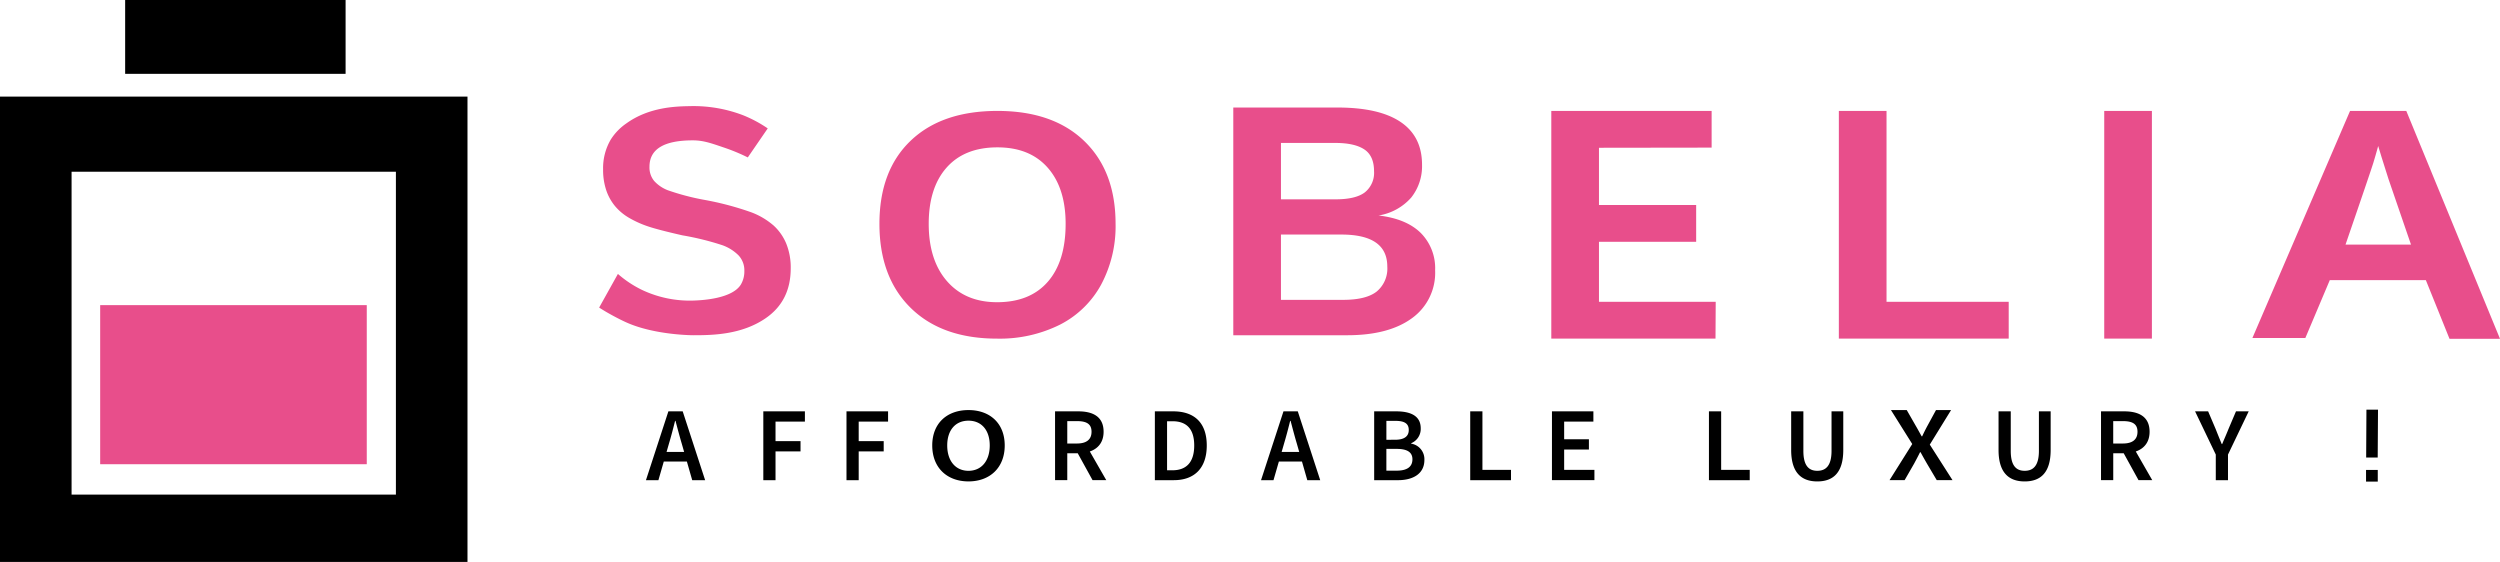
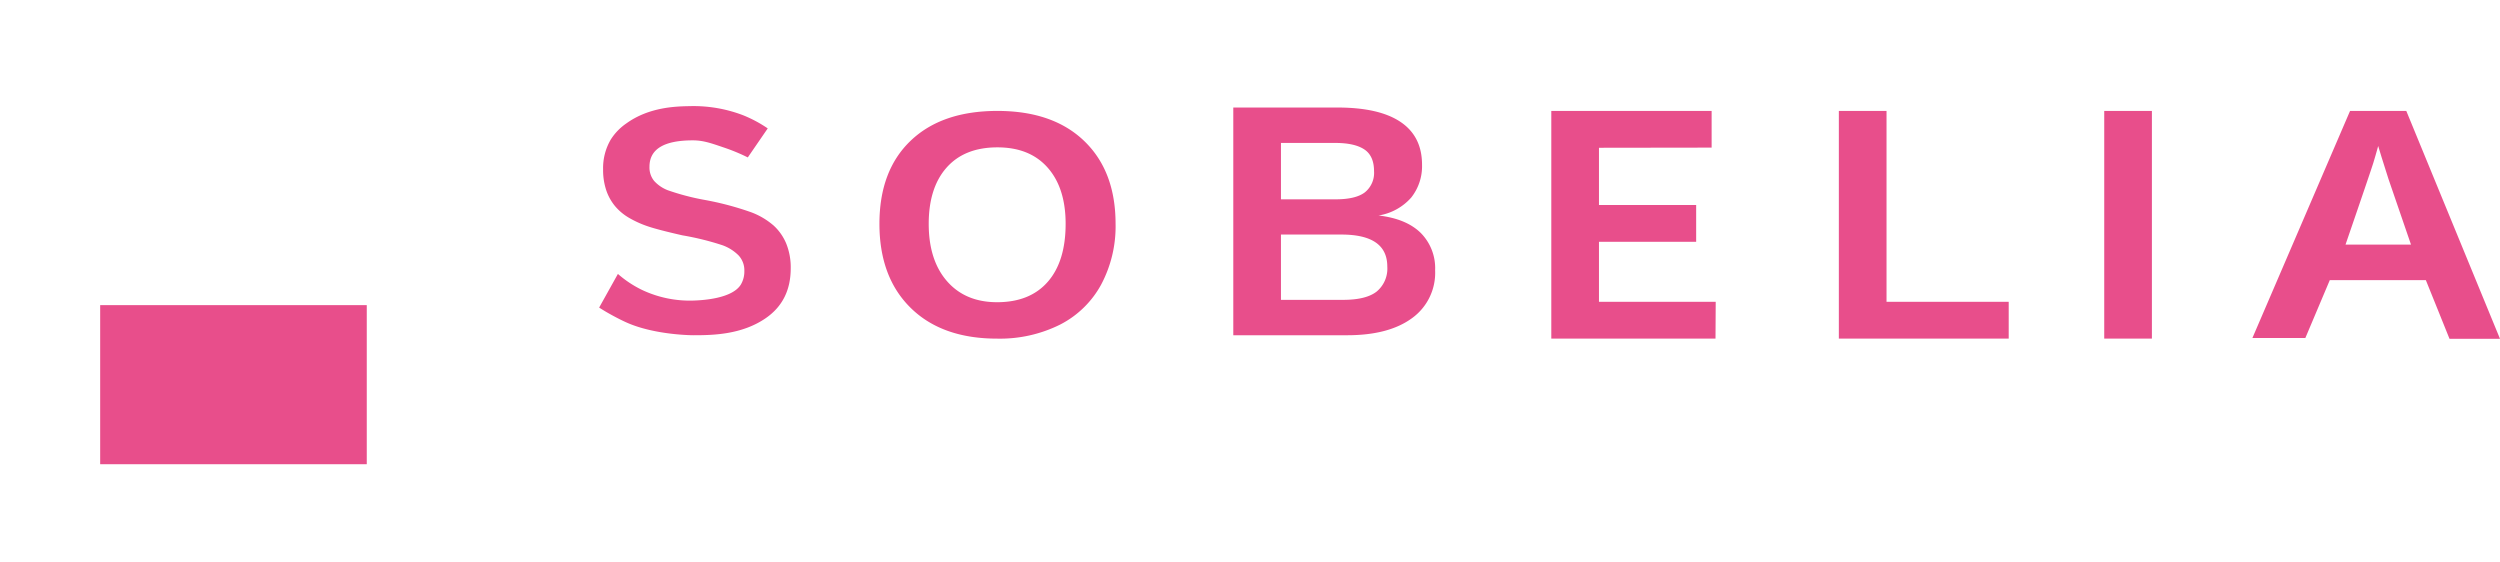
<svg xmlns="http://www.w3.org/2000/svg" id="Layer_2" data-name="Layer 2" viewBox="0 0 581.623 130.737">
  <defs>
    <style>.cls-1{fill:#e84e8b}</style>
  </defs>
  <path class="cls-1" d="M183.962 62.429q0 7.563-5.771 11.563c-5.652 3.917-12.485 4-16.938 4 0 0-8.862-.007-15.483-2.961-2.294-1.024-4.737-2.464-4.737-2.464-.7-.413-1.268-.77-1.642-1.01l4.363-7.829a25.183 25.183 0 0 0 5.616 3.724 25.98 25.98 0 0 0 12.184 2.466c1.835-.07 8.863-.43 10.838-3.772a5.969 5.969 0 0 0 .78-3.1 5.086 5.086 0 0 0-1.335-3.617 10.126 10.126 0 0 0-3.76-2.375 64.133 64.133 0 0 0-9.305-2.3q-5.941-1.351-8.272-2.174a23.673 23.673 0 0 1-4.211-1.936 12.3 12.3 0 0 1-3.195-2.686 11.562 11.562 0 0 1-2.05-3.69 14.847 14.847 0 0 1-.733-4.859 13.112 13.112 0 0 1 1.774-6.927 12.9 12.9 0 0 1 3.621-3.759c5.35-3.868 11.659-3.976 14.843-4.031a32.212 32.212 0 0 1 12.251 2.087 29.636 29.636 0 0 1 5.811 3.095l-4.636 6.749a44.039 44.039 0 0 0-5.523-2.289c-2.837-.956-4.744-1.681-7.275-1.681q-10.077 0-10.076 6.138a4.945 4.945 0 0 0 1.071 3.288 8.294 8.294 0 0 0 3.177 2.174 55.639 55.639 0 0 0 8.535 2.247 69.578 69.578 0 0 1 10.922 2.9 17.08 17.08 0 0 1 5.207 3.1 11.833 11.833 0 0 1 2.933 4.238 14.836 14.836 0 0 1 1.016 5.691zm75.576-10.354a28.845 28.845 0 0 1-3.358 14.139 22.544 22.544 0 0 1-9.613 9.335 31.357 31.357 0 0 1-14.593 3.233q-12.816 0-20.094-7.143t-7.28-19.564q0-12.384 7.257-19.326t20.191-6.942q12.932 0 20.209 7.015t7.281 19.253zm-11.62 0q0-8.33-4.169-13.061t-11.7-4.731q-7.644 0-11.813 4.694t-4.17 13.1q0 8.476 4.266 13.353t11.639 4.878q7.644 0 11.794-4.749t4.153-13.484zm85.964 10.803a13.005 13.005 0 0 1-5.414 11.167q-5.414 3.948-15.039 3.948h-26.506V25.017h24.25q9.7 0 14.682 3.365t4.981 9.945a11.746 11.746 0 0 1-2.5 7.614 12.813 12.813 0 0 1-7.613 4.192q6.429.752 9.794 4.041a11.625 11.625 0 0 1 3.365 8.704zM319.67 39.831q0-3.572-2.274-5.076t-6.749-1.5h-12.633v13.118h12.708q4.7 0 6.824-1.635a5.807 5.807 0 0 0 2.124-4.907zm3.083 22.183q0-7.444-10.677-7.445h-14.062v15.19h14.475q5.339 0 7.8-1.936a6.937 6.937 0 0 0 2.464-5.809zm38.156 16.768V25.807h37.3v8.535L372 34.379v13.31h22.611v8.572H372V70.21h27.158q-.022 4.281-.047 8.564zm66.897 0V25.807H438.9v44.4h28.424v8.572zm61.742 0V25.807h11.091v52.975zm80.327.039q-2.746-6.82-5.5-13.642h-22.353l-5.684 13.453h-12.316l22.717-52.825h13.084l21.8 53.014zm-16.593-44.855l-.227.827q-.375 1.353-.9 3.083T545.686 56.9h15.228l-5.226-15.227-1.617-5.113z" />
-   <path d="M155.5 95.7h3.33l5.219 16.011h-3.006l-2.438-8.519c-.51-1.7-.979-3.52-1.449-5.278h-.1c-.44 1.772-.91 3.583-1.419 5.278l-2.458 8.519h-2.9zm-2.134 9.446h7.54v2.228h-7.54zm24.219-9.446h9.675v2.39h-6.835v4.544h5.817v2.389h-5.817v6.688h-2.84zm19.35 0h9.675v2.39h-6.835v4.544h5.817v2.389h-5.817v6.688h-2.84zm19.951 7.938c0-5.18 3.449-8.235 8.431-8.235s8.432 3.07 8.432 8.235S230.3 112 225.317 112s-8.431-3.182-8.431-8.362zm13.378 0c0-3.594-1.942-5.768-4.947-5.768s-4.946 2.174-4.946 5.768 1.941 5.895 4.946 5.895 4.947-2.301 4.947-5.895zm15.193-7.938h5.4c3.329 0 5.894 1.176 5.894 4.749 0 3.443-2.565 5-5.894 5H248.3v6.258h-2.84zm5.1 7.482c2.193 0 3.388-.911 3.388-2.733 0-1.84-1.195-2.476-3.388-2.476H248.3v5.209zm-.24 1.512l2.058-1.694 5 8.71h-3.192zm18.36-8.994h4.27c4.906 0 7.805 2.644 7.805 7.942s-2.9 8.069-7.658 8.069h-4.417zm4.084 13.71c3.222 0 5.072-1.832 5.072-5.768S275.983 98 272.761 98h-1.244v11.408zM298.6 95.7h3.329l5.219 16.011h-3.006l-2.438-8.519c-.509-1.7-.979-3.52-1.449-5.278h-.1c-.44 1.772-.911 3.583-1.419 5.278l-2.458 8.519h-2.9zm-2.135 9.446H304v2.228h-7.54zM319.7 95.7h5.122c3.29 0 5.708 1.009 5.708 3.947a3.593 3.593 0 0 1-2.222 3.466v.1a3.664 3.664 0 0 1 3.075 3.8c0 3.2-2.625 4.7-6.15 4.7H319.7zm4.867 6.61c2.233 0 3.182-.871 3.182-2.262 0-1.547-1.047-2.134-3.123-2.134h-2.085v4.4zm.372 7.188c2.351 0 3.663-.842 3.663-2.644 0-1.685-1.274-2.419-3.663-2.419h-2.4v5.063zM342.045 95.7h2.841v13.622h6.648v2.389h-9.489zm19.017 0h9.638v2.39h-6.8v4.1h5.758v2.389H363.9v4.74h7.04v2.389h-9.881zm36.521 0h2.841v13.622h6.648v2.389h-9.489zm19.132 8.986V95.7h2.839v9.2c0 3.486 1.3 4.632 3.242 4.632 1.959 0 3.309-1.146 3.309-4.632v-9.2h2.732v8.99c0 5.259-2.329 7.315-6.041 7.315s-6.081-2.06-6.081-7.319zm28.167-1.386l-4.955-7.9h3.673l2.073 3.62c.443.748.842 1.506 1.4 2.493h.114c.467-.987.843-1.745 1.253-2.493l1.969-3.62h3.508l-4.954 8.038 5.285 8.266h-3.668l-2.277-3.849c-.479-.827-.946-1.655-1.492-2.652h-.114c-.49 1-.935 1.825-1.378 2.652l-2.21 3.849H439.6zm20.078 1.386V95.7h2.84v9.2c0 3.486 1.3 4.632 3.242 4.632 1.959 0 3.309-1.146 3.309-4.632v-9.2h2.733v8.99c0 5.259-2.33 7.315-6.042 7.315s-6.082-2.06-6.082-7.319zM488.8 95.7h5.4c3.329 0 5.9 1.176 5.9 4.749 0 3.443-2.566 5-5.9 5h-2.555v6.258H488.8zm5.1 7.482c2.194 0 3.388-.911 3.388-2.733 0-1.84-1.194-2.476-3.388-2.476h-2.261v5.209zm-.239 1.512L495.72 103l5 8.71h-3.193zm21.839 1.059L510.682 95.7h3.036l1.744 4.093c.469 1.191.92 2.3 1.424 3.521h.1c.5-1.219 1.008-2.33 1.474-3.521l1.74-4.093h2.958l-4.818 10.057v5.954h-2.84zm35.049-10.448h2.693l-.072 11.148-2.684-.009zm2.636 16.747h-2.726v-2.726h2.726zM0 22.467v108.27h108.761V22.467zm92.107 92.607H16.653V39.96h75.454z" />
-   <path d="M29.117 0H80.401V17.179H29.117z" />
+   <path d="M29.117 0V17.179H29.117z" />
  <path class="cls-1" d="M23.307 70.989H85.328V108H23.307z" />
</svg>